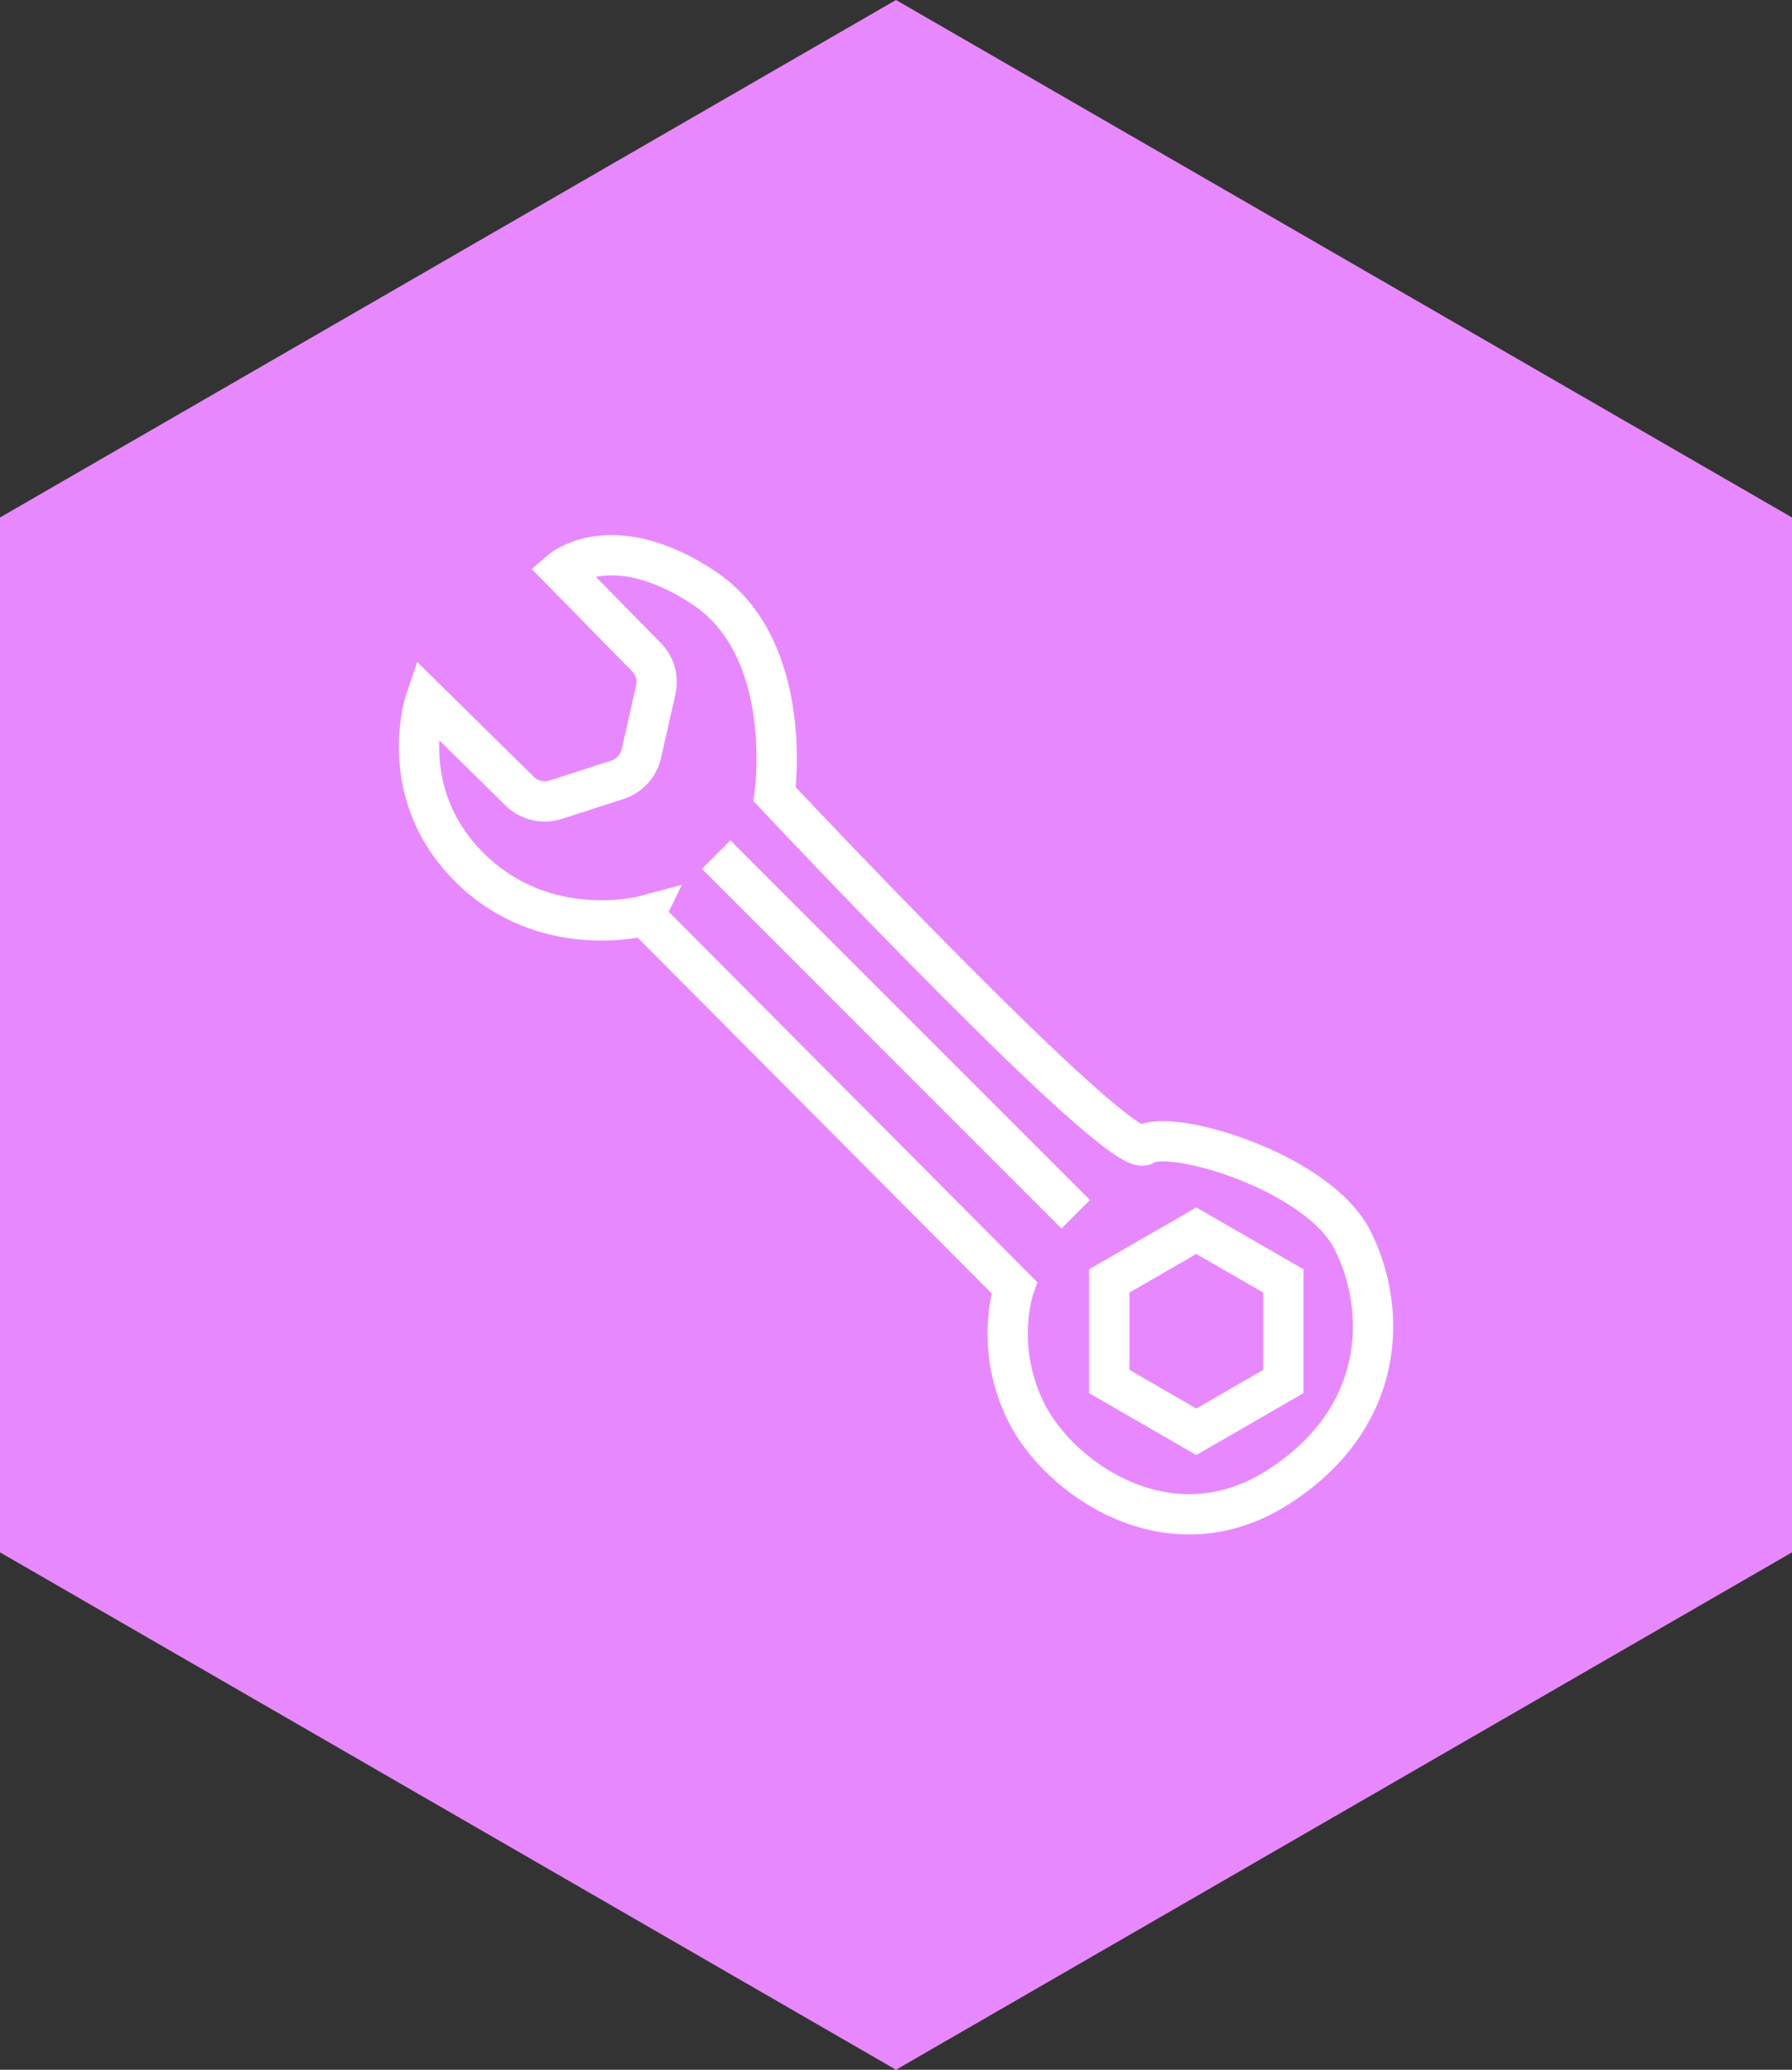
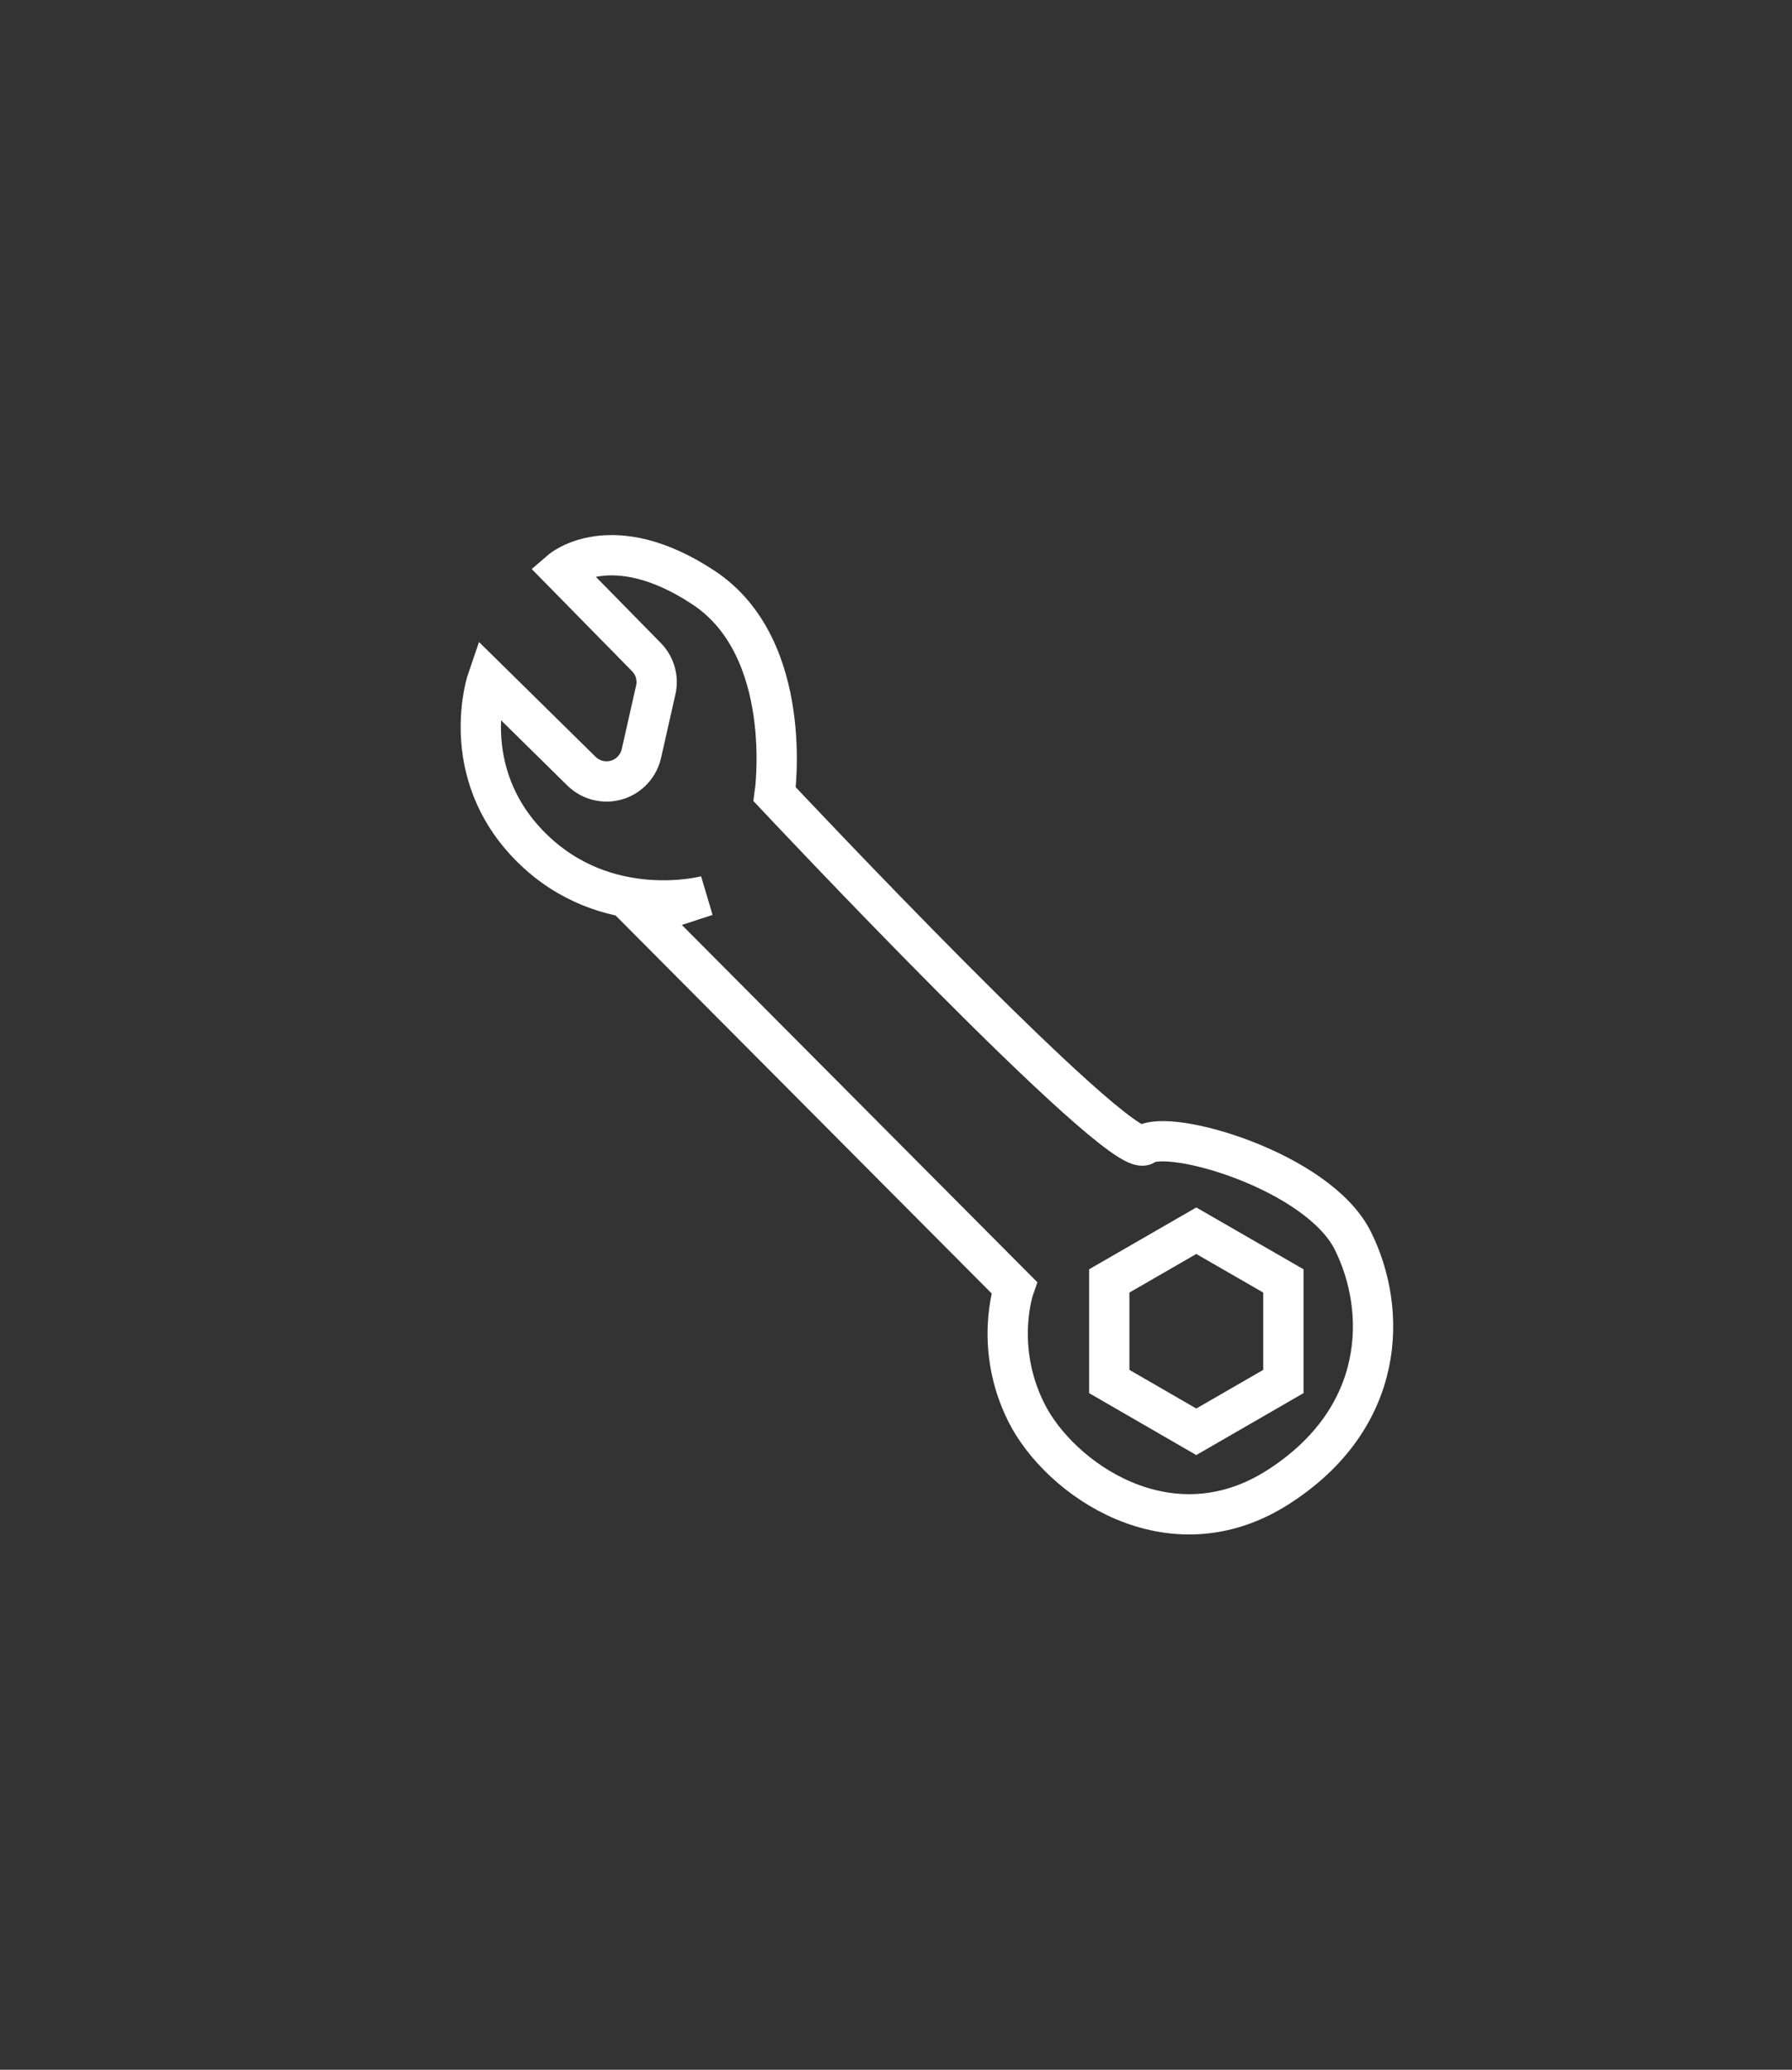
<svg xmlns="http://www.w3.org/2000/svg" id="Laag_2" viewBox="0 0 222.42 256.82">
  <rect x="0" y="0" width="222.42" height="256.82" fill="#333333" stroke="none" />
  <defs>
    <style>.cls-1{fill:none;stroke:#fff;stroke-miterlimit:10;stroke-width:5px;}.cls-2{fill:#e888ff;stroke-width:0px;}</style>
  </defs>
  <g id="Layer_1">
-     <polygon class="cls-2" points="111.21 0 0 64.21 0 192.62 111.21 256.82 222.42 192.62 222.42 64.21 111.21 0" />
-     <path class="cls-1" d="m79.99,113.65l45.89,46.11s-2.59,7.33,1.51,15.51c4.09,8.19,17.76,17.88,31.24,9.26,13.48-8.62,13.58-21.98,9.27-30.6-4.31-8.62-22.84-14-25.86-11.85-3.02,2.15-45.89-43.53-45.89-43.53,0,0,2.59-18.1-8.83-25.64-11.42-7.54-17.67-2.15-17.67-2.15l10.58,10.77c1.06,1.08,1.5,2.62,1.16,4.09l-1.78,7.88c-.35,1.53-1.47,2.76-2.96,3.25l-7.67,2.48c-1.57.51-3.3.1-4.48-1.06l-11.65-11.47s-3.99,11.53,5.39,20.9c9.37,9.37,21.76,6.03,21.76,6.03Z" />
+     <path class="cls-1" d="m79.99,113.65l45.89,46.11s-2.59,7.33,1.51,15.51c4.09,8.19,17.76,17.88,31.24,9.26,13.48-8.62,13.58-21.98,9.27-30.6-4.31-8.62-22.84-14-25.86-11.85-3.02,2.15-45.89-43.53-45.89-43.53,0,0,2.59-18.1-8.83-25.64-11.42-7.54-17.67-2.15-17.67-2.15l10.58,10.77c1.06,1.08,1.5,2.62,1.16,4.09l-1.78,7.88c-.35,1.53-1.47,2.76-2.96,3.25c-1.57.51-3.3.1-4.48-1.06l-11.65-11.47s-3.99,11.53,5.39,20.9c9.37,9.37,21.76,6.03,21.76,6.03Z" />
    <polygon class="cls-1" points="159.29 171.42 159.29 158.94 148.48 152.71 137.68 158.94 137.68 171.42 148.48 177.66 159.29 171.42" />
-     <line class="cls-1" x1="133.52" y1="150.67" x2="88.89" y2="106.04" />
  </g>
</svg>